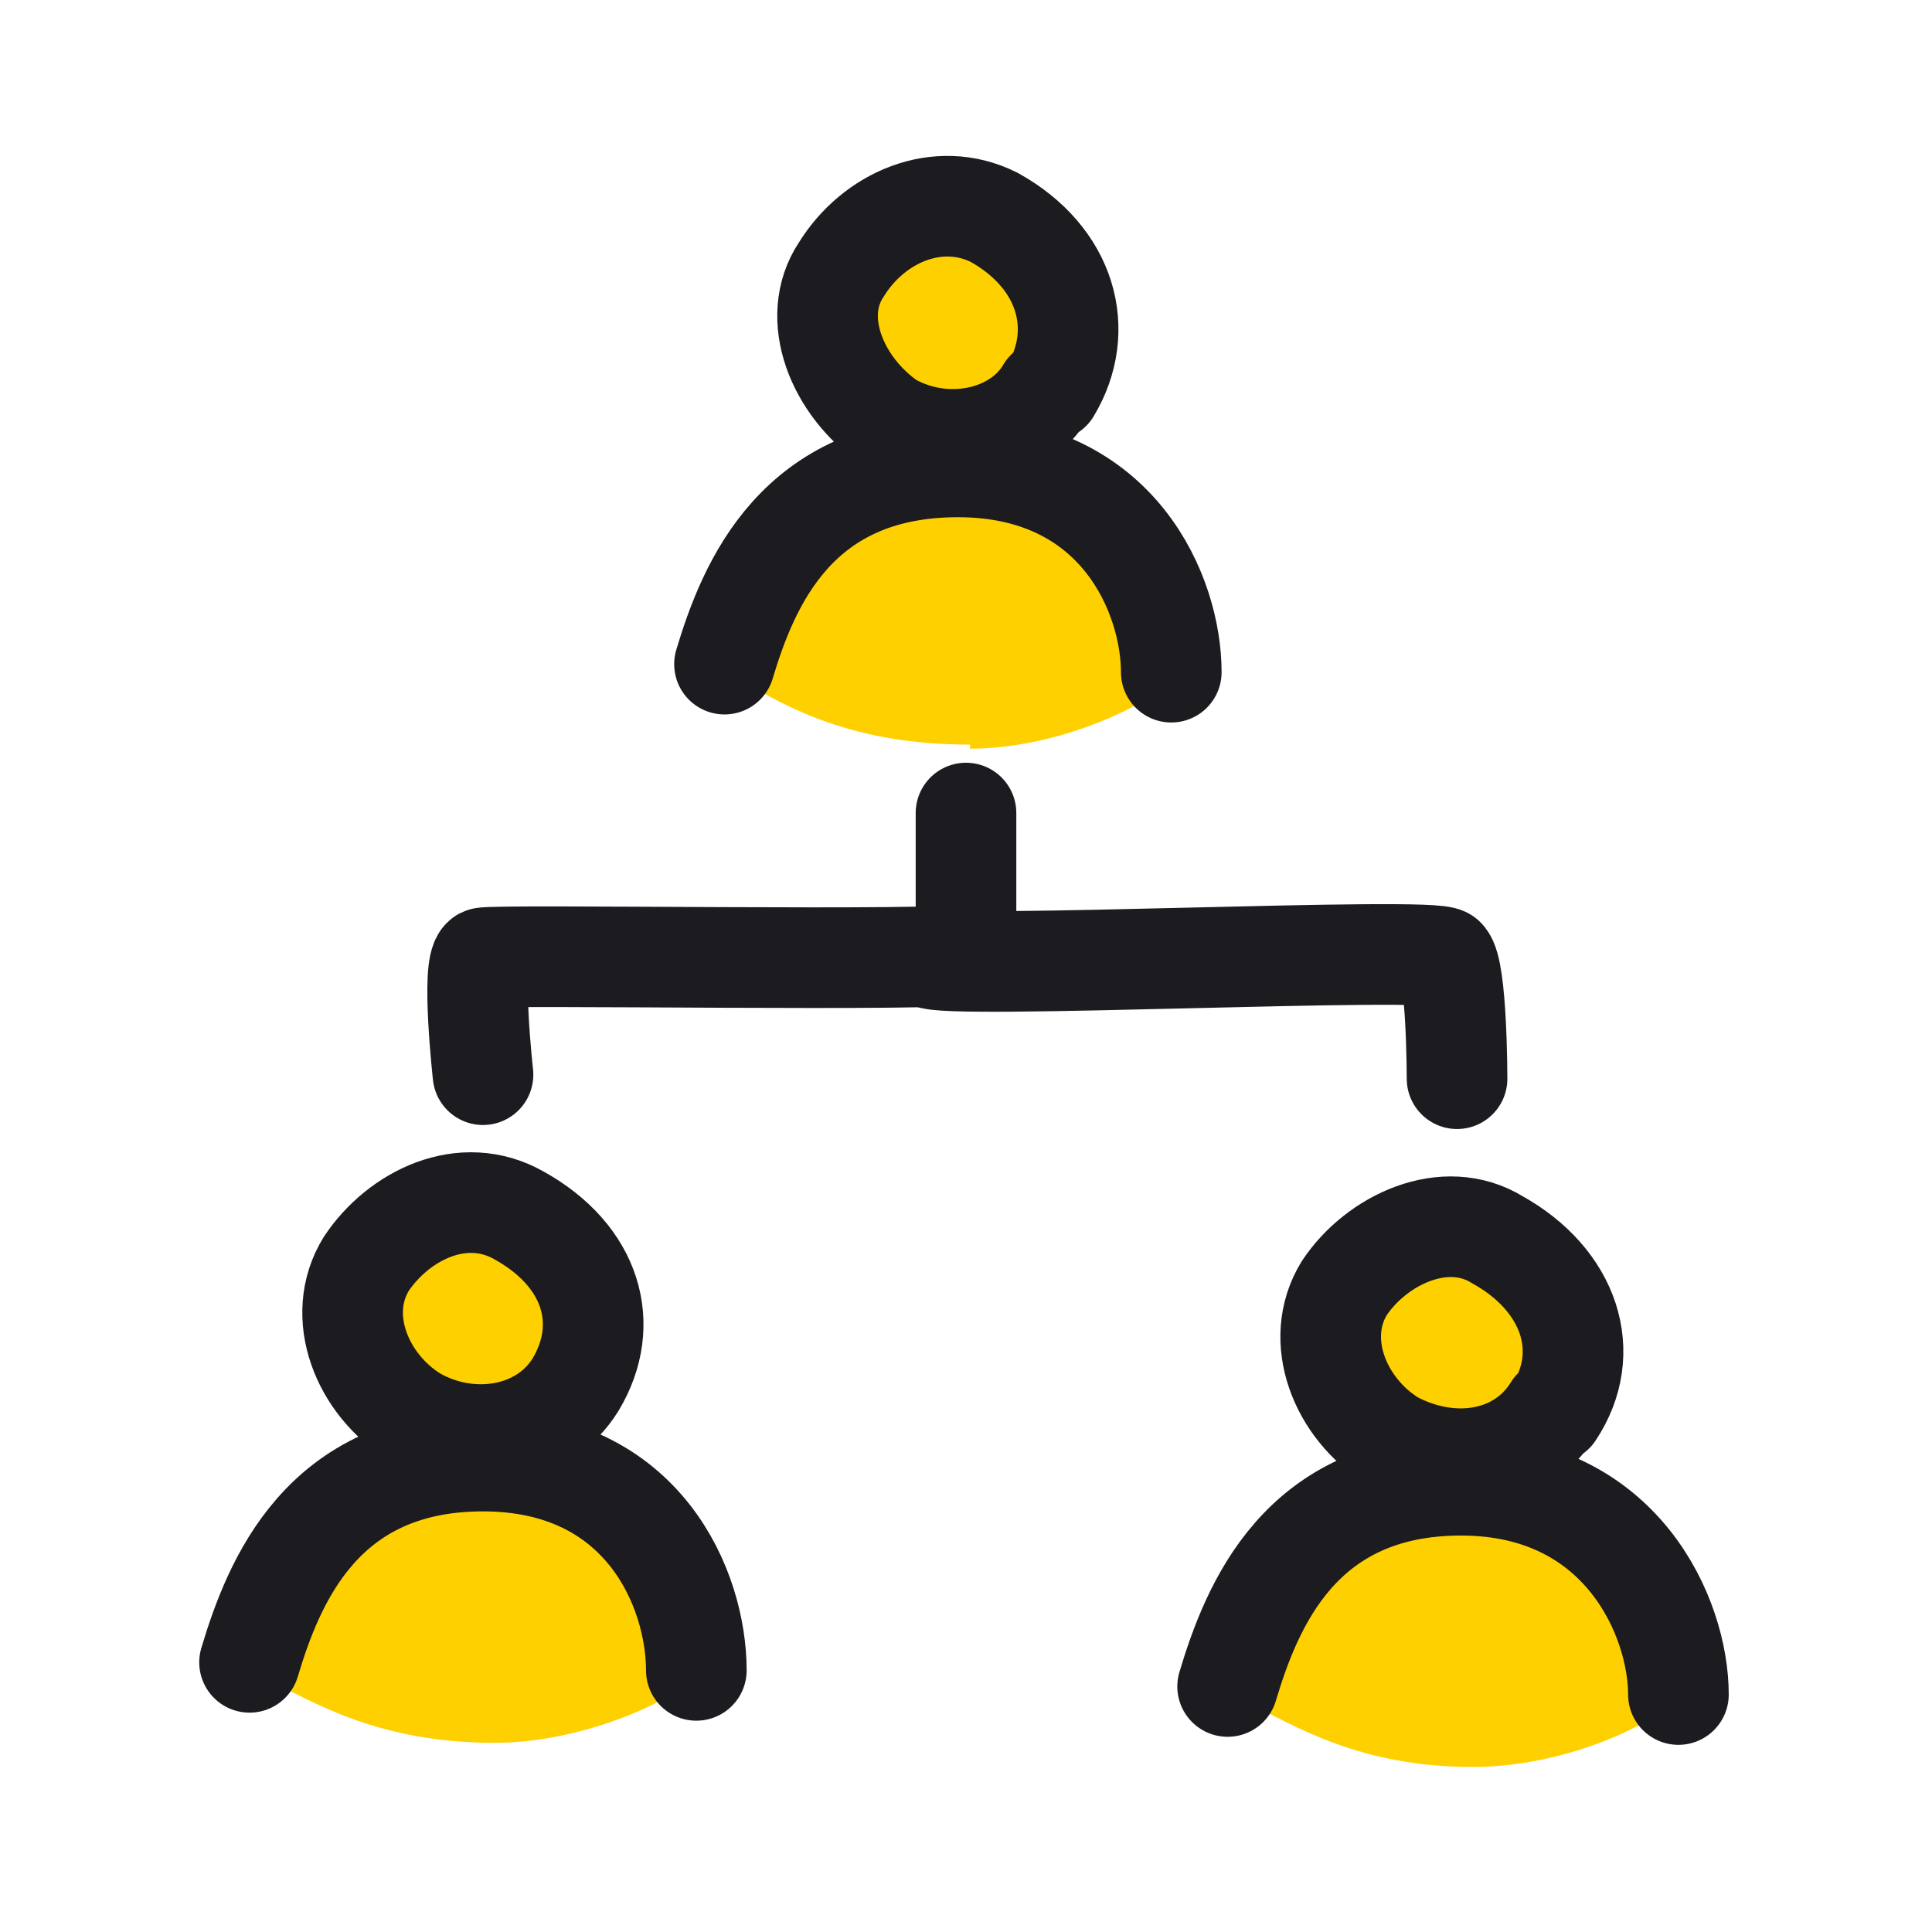
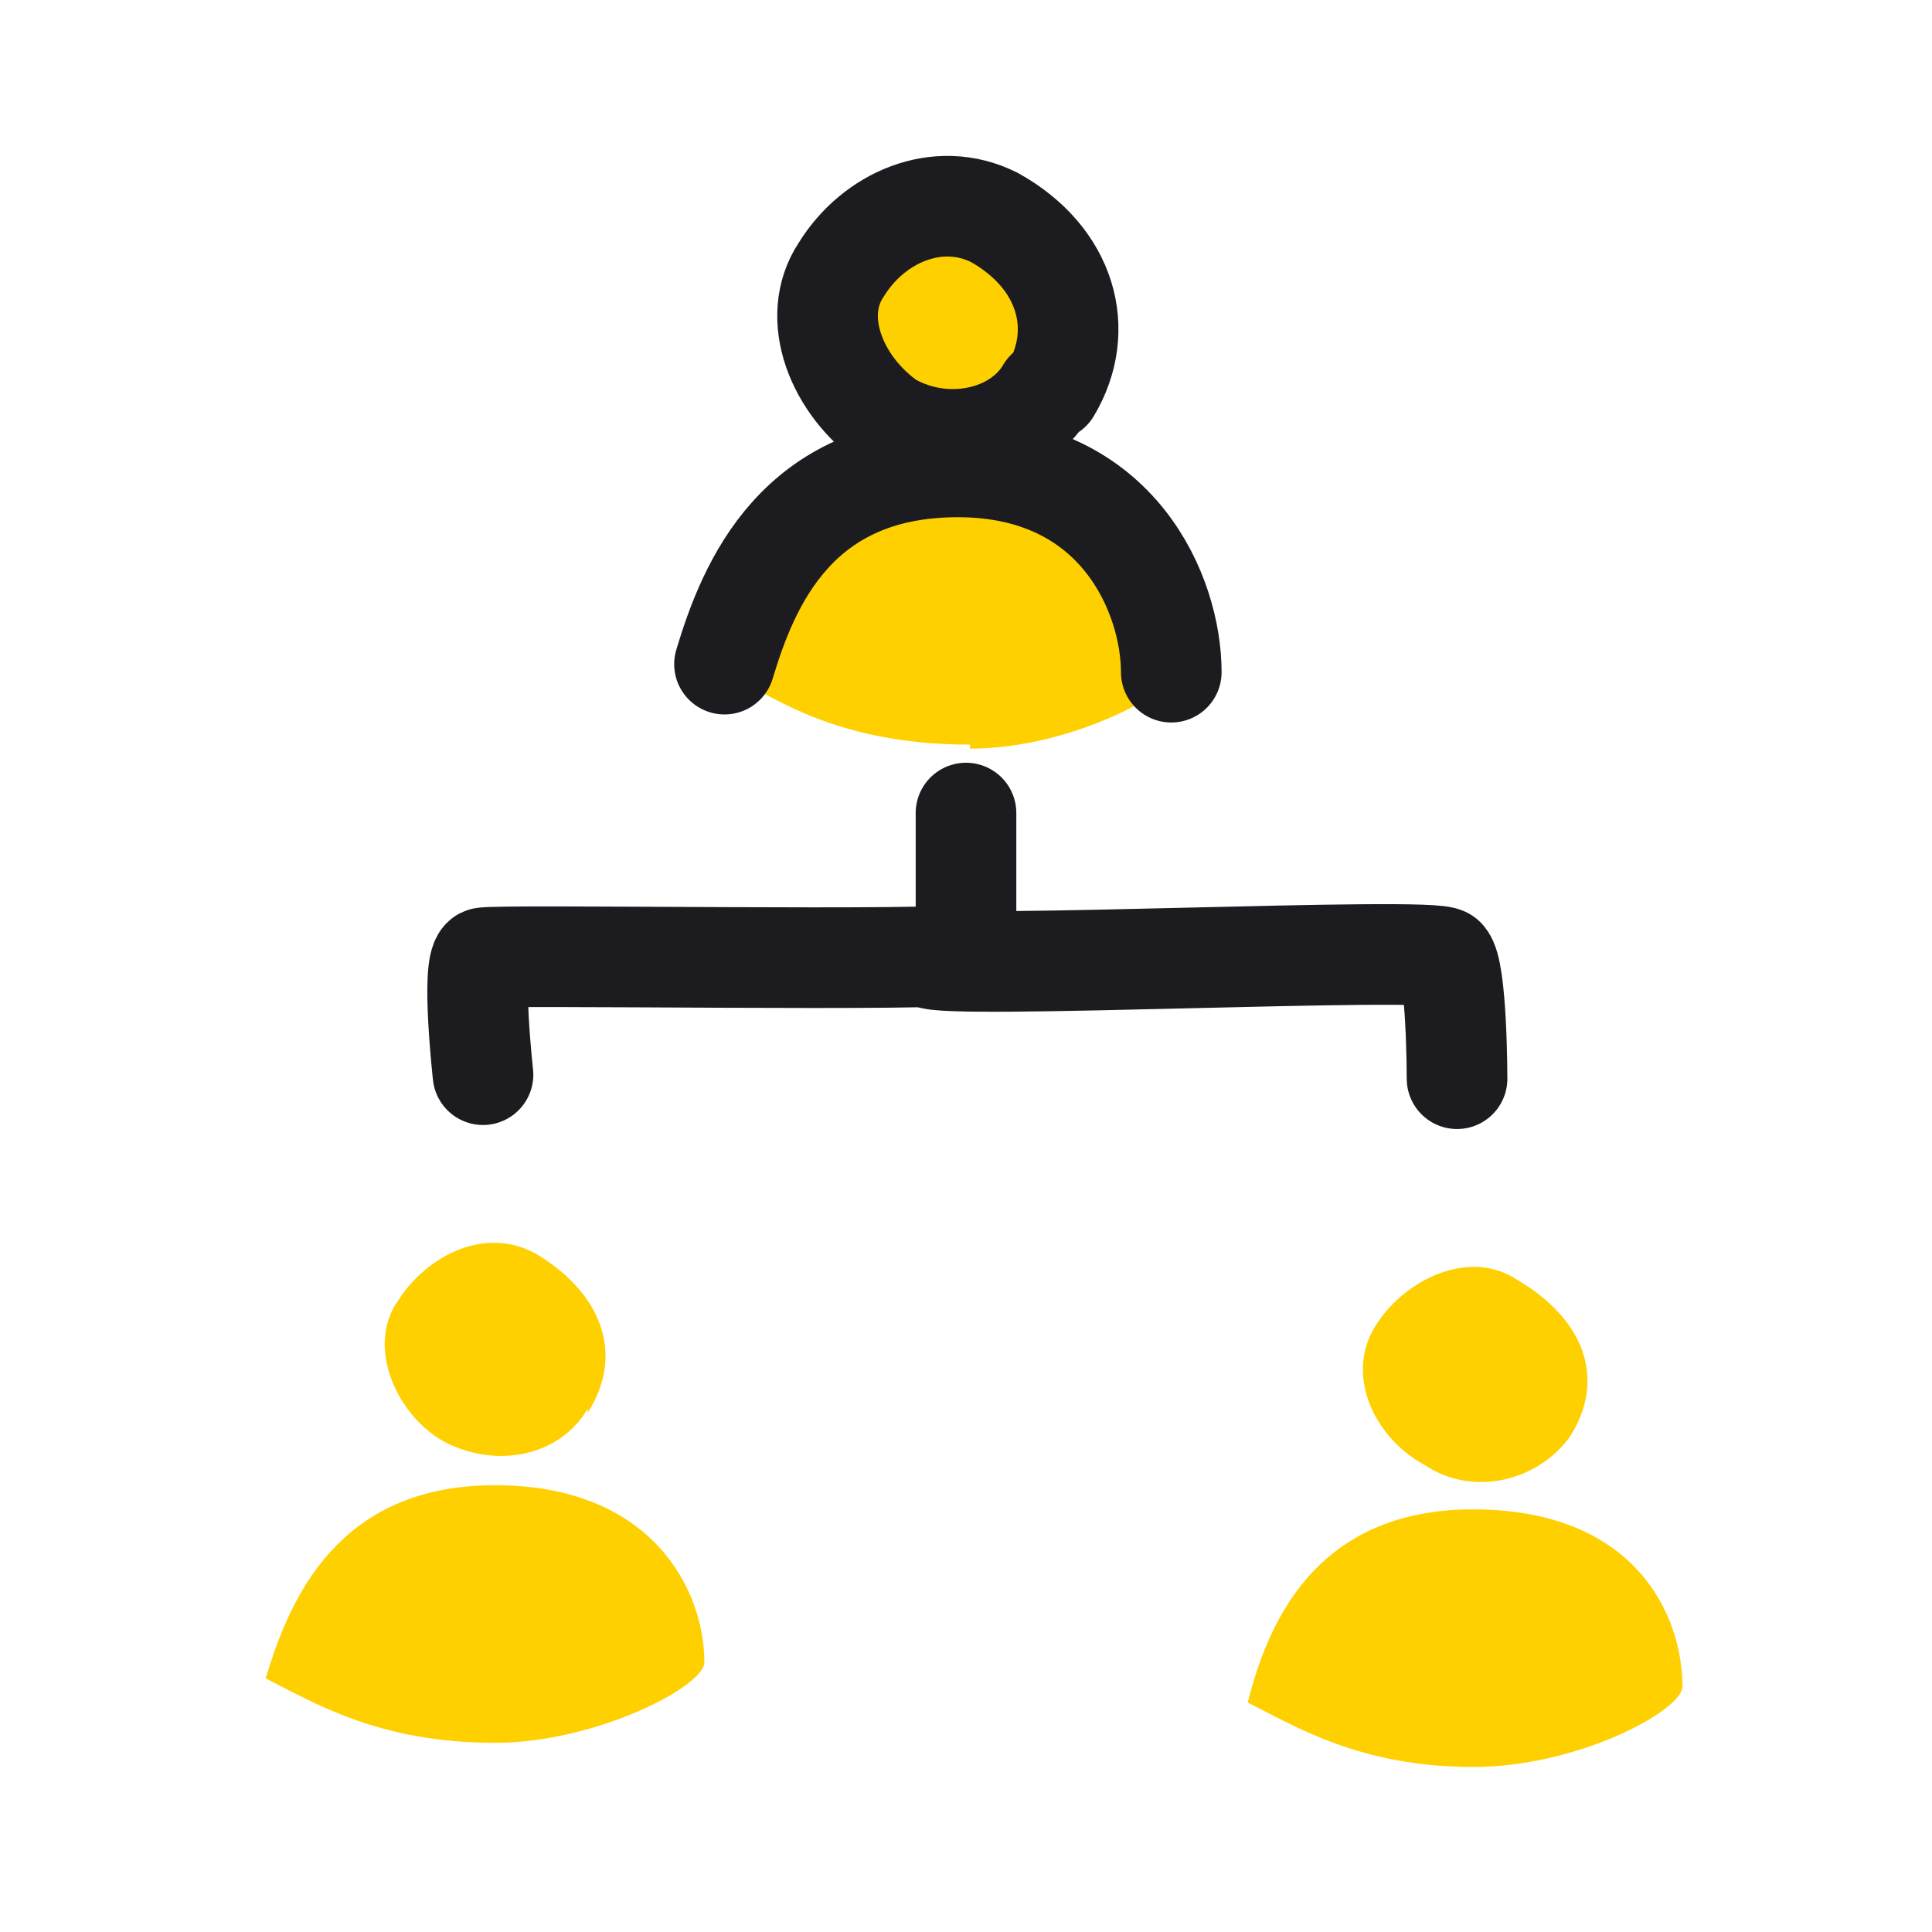
<svg xmlns="http://www.w3.org/2000/svg" width="48" height="48" viewBox="0 0 48 48" fill="none">
  <path d="M24.1 18.5c-2.9 0-4.5-.9-5.7-1.6.6-2 1.8-4.8 5.7-4.8 3.9 0 5.2 2.6 5.2 4.5 0 .5-2.6 2-5.2 2zM26.4 10.3c-.7 1.2-2.3 1.5-3.6.7-1.2-.7-1.9-2.3-1.1-3.5.7-1 2.2-1.8 3.5-1 1.6.9 2.1 2.4 1.2 3.8z" fill="#FFD000" />
  <path d="M18 16.5c.6-2 1.8-4.9 5.8-4.9s5.3 3.2 5.3 5.1M26 9.7c-.7 1.2-2.5 1.6-3.9.8-1.3-.9-2-2.6-1.2-3.8.8-1.3 2.4-2 3.8-1.3 1.8 1 2.3 2.8 1.4 4.3zM24 20.2v3.5c-.2.2-11.8 0-12 .1-.3.2 0 2.9 0 2.9" stroke="#1B1B20" stroke-width="2.5" stroke-linecap="round" stroke-linejoin="round" />
  <path d="M23.1 23.8c.3.3 12.6-.3 12.8 0 .3.3.3 3 .3 3" stroke="#1B1B20" stroke-width="2.5" stroke-linecap="round" stroke-linejoin="round" />
  <path d="M36.6 43.9c-2.8 0-4.4-1-5.6-1.6.5-2 1.7-4.8 5.6-4.8 4 0 5.2 2.6 5.2 4.4 0 .6-2.6 2-5.2 2zM39 35.7c-.8 1.1-2.4 1.5-3.6.7-1.3-.7-2-2.3-1.2-3.5.7-1.1 2.3-1.9 3.5-1.1 1.7 1 2.2 2.5 1.3 3.9z" fill="#FFD000" />
-   <path d="M30.5 41.9c.6-2 1.8-5 5.8-5s5.4 3.3 5.4 5.2M38.6 35c-.8 1.3-2.5 1.6-4 .8-1.3-.8-2-2.5-1.2-3.8.8-1.2 2.5-2 3.8-1.2 1.8 1 2.4 2.8 1.4 4.3z" stroke="#1B1B20" stroke-width="2.5" stroke-linecap="round" stroke-linejoin="round" />
  <path d="M12.3 43.3c-2.9 0-4.5-1-5.7-1.6.6-2 1.8-4.8 5.7-4.8 3.9 0 5.2 2.6 5.2 4.4 0 .6-2.7 2-5.2 2zM14.6 35c-.7 1.2-2.3 1.5-3.6.8-1.2-.7-1.9-2.4-1.1-3.5.7-1.1 2.2-1.9 3.5-1.1 1.6 1 2.1 2.5 1.2 3.9z" fill="#FFD000" />
-   <path d="M6.2 41.3c.6-2 1.8-5 5.8-5s5.3 3.2 5.3 5.2M14.3 34.4c-.8 1.3-2.6 1.6-4 .8-1.3-.8-2-2.5-1.2-3.8.8-1.2 2.4-2 3.8-1.2 1.8 1 2.3 2.7 1.4 4.2z" stroke="#1B1B20" stroke-width="2.5" stroke-linecap="round" stroke-linejoin="round" />
</svg>